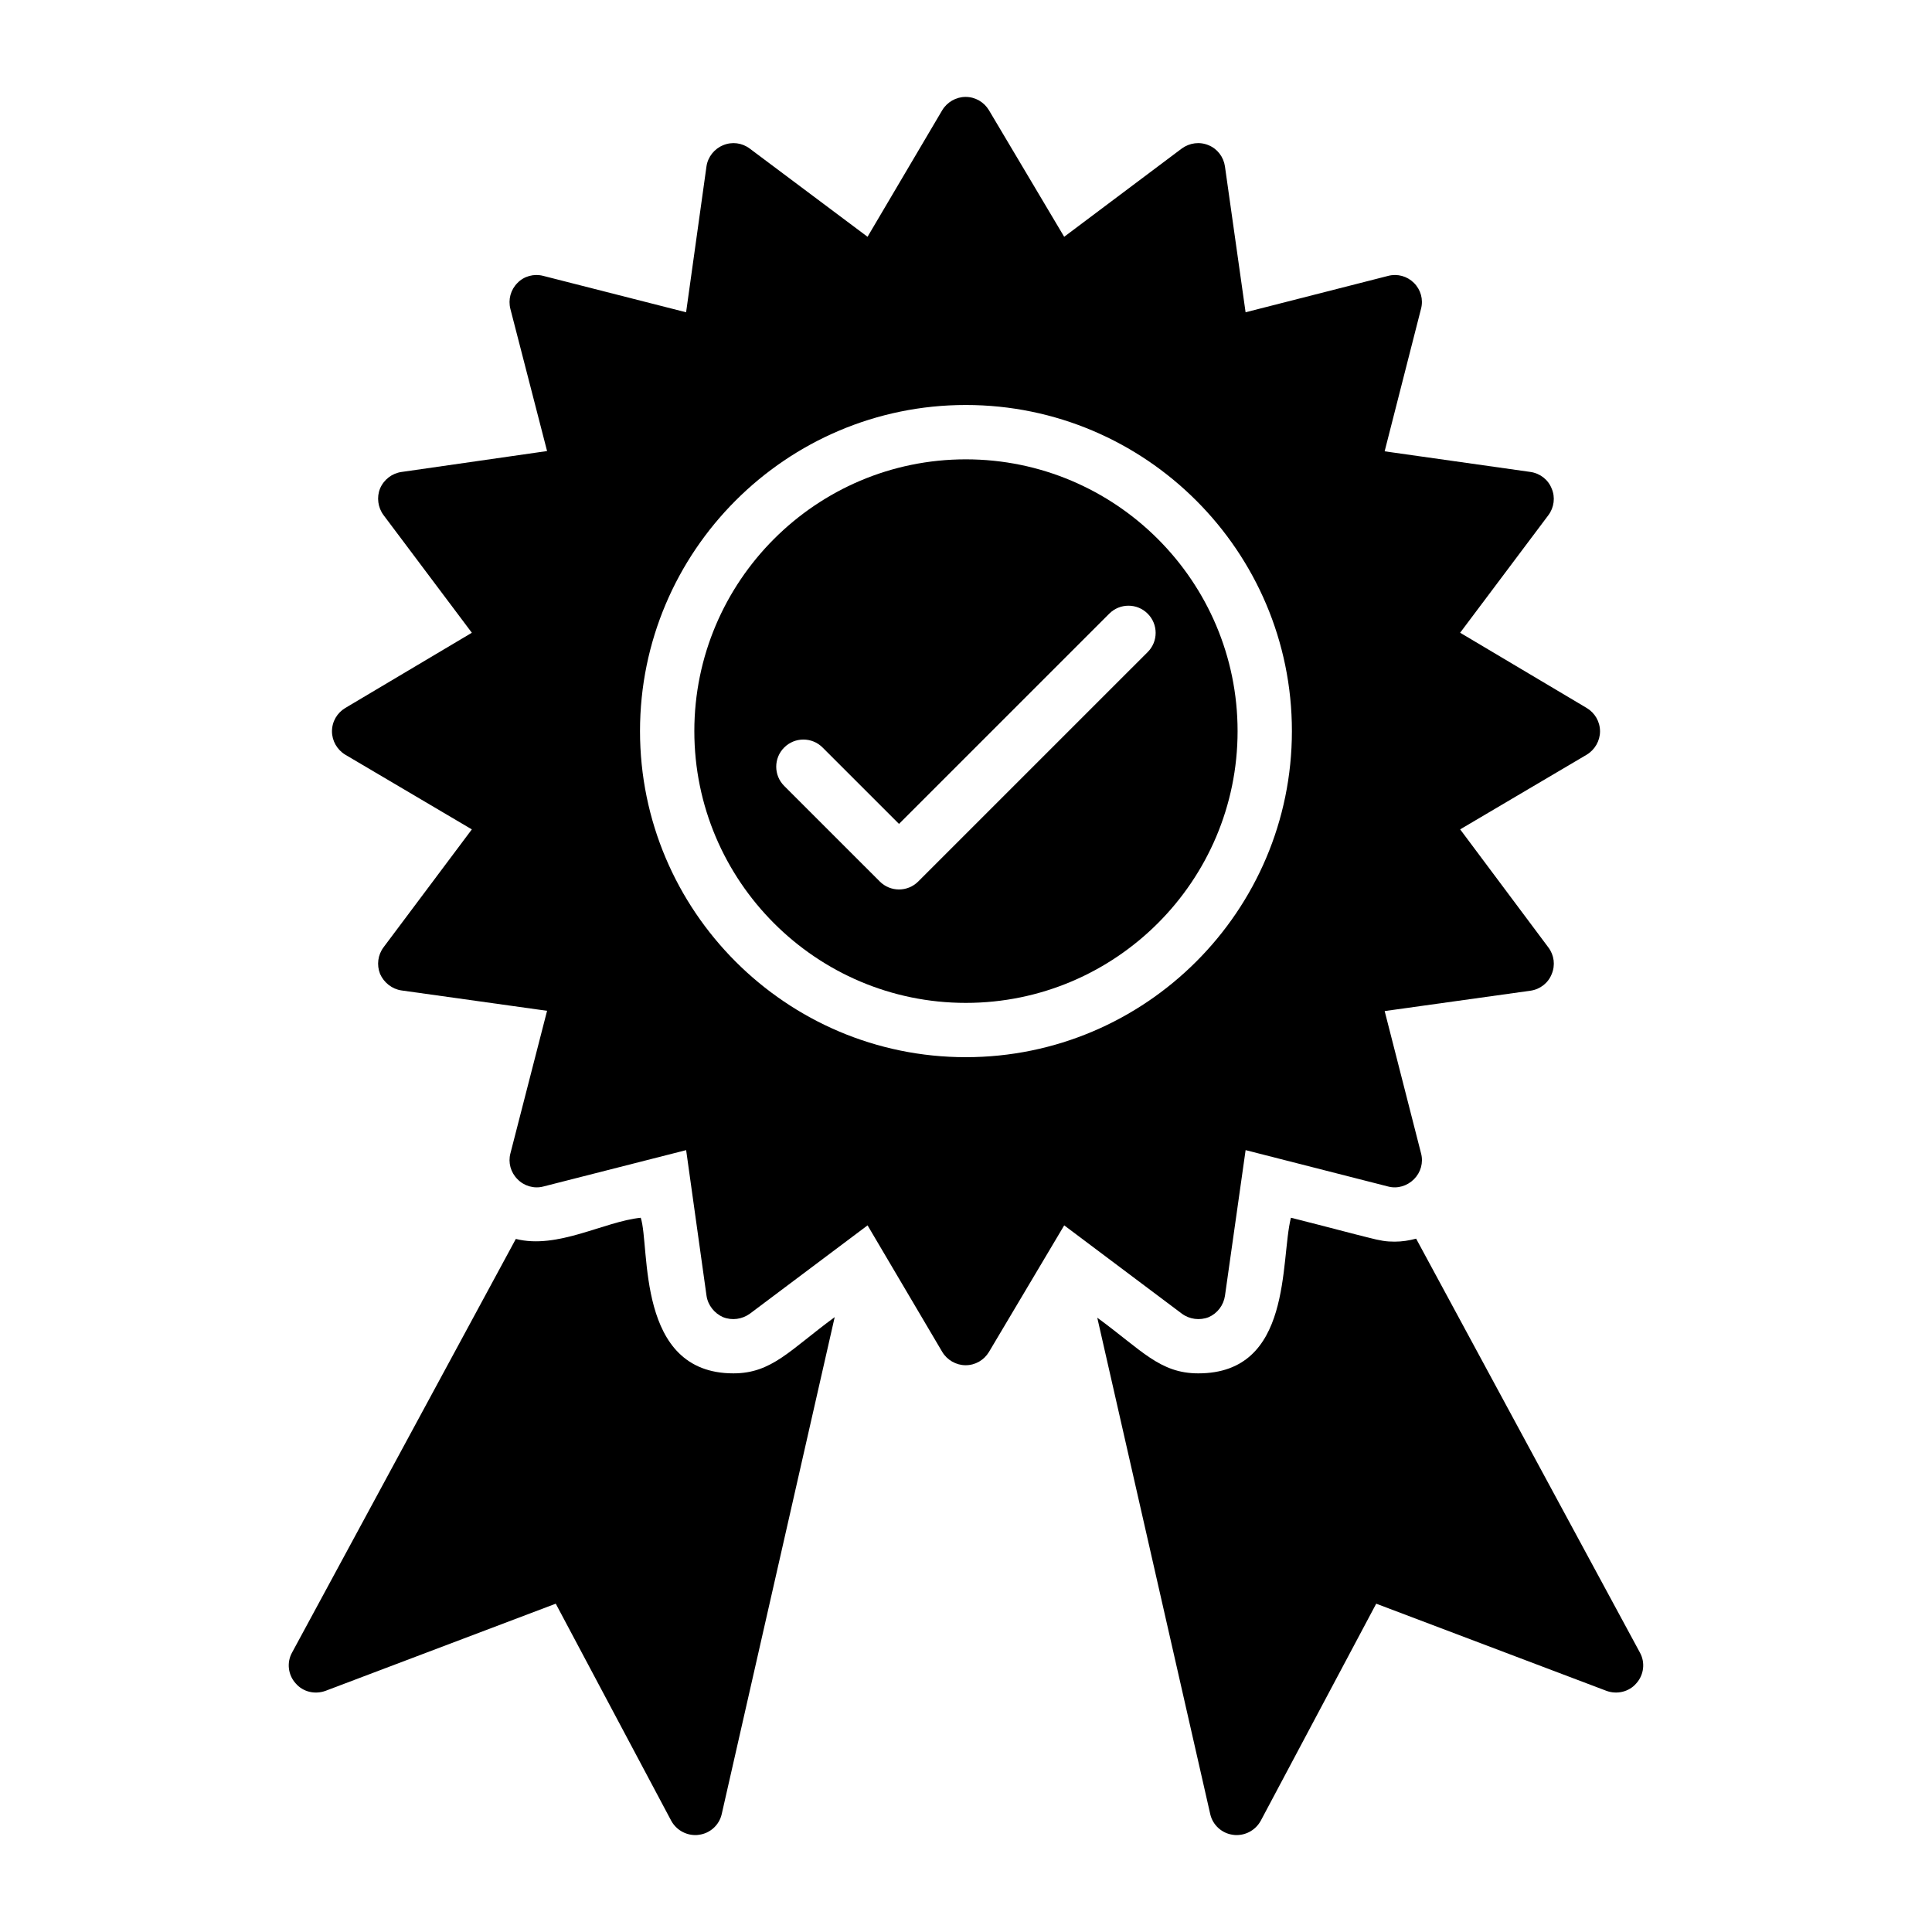
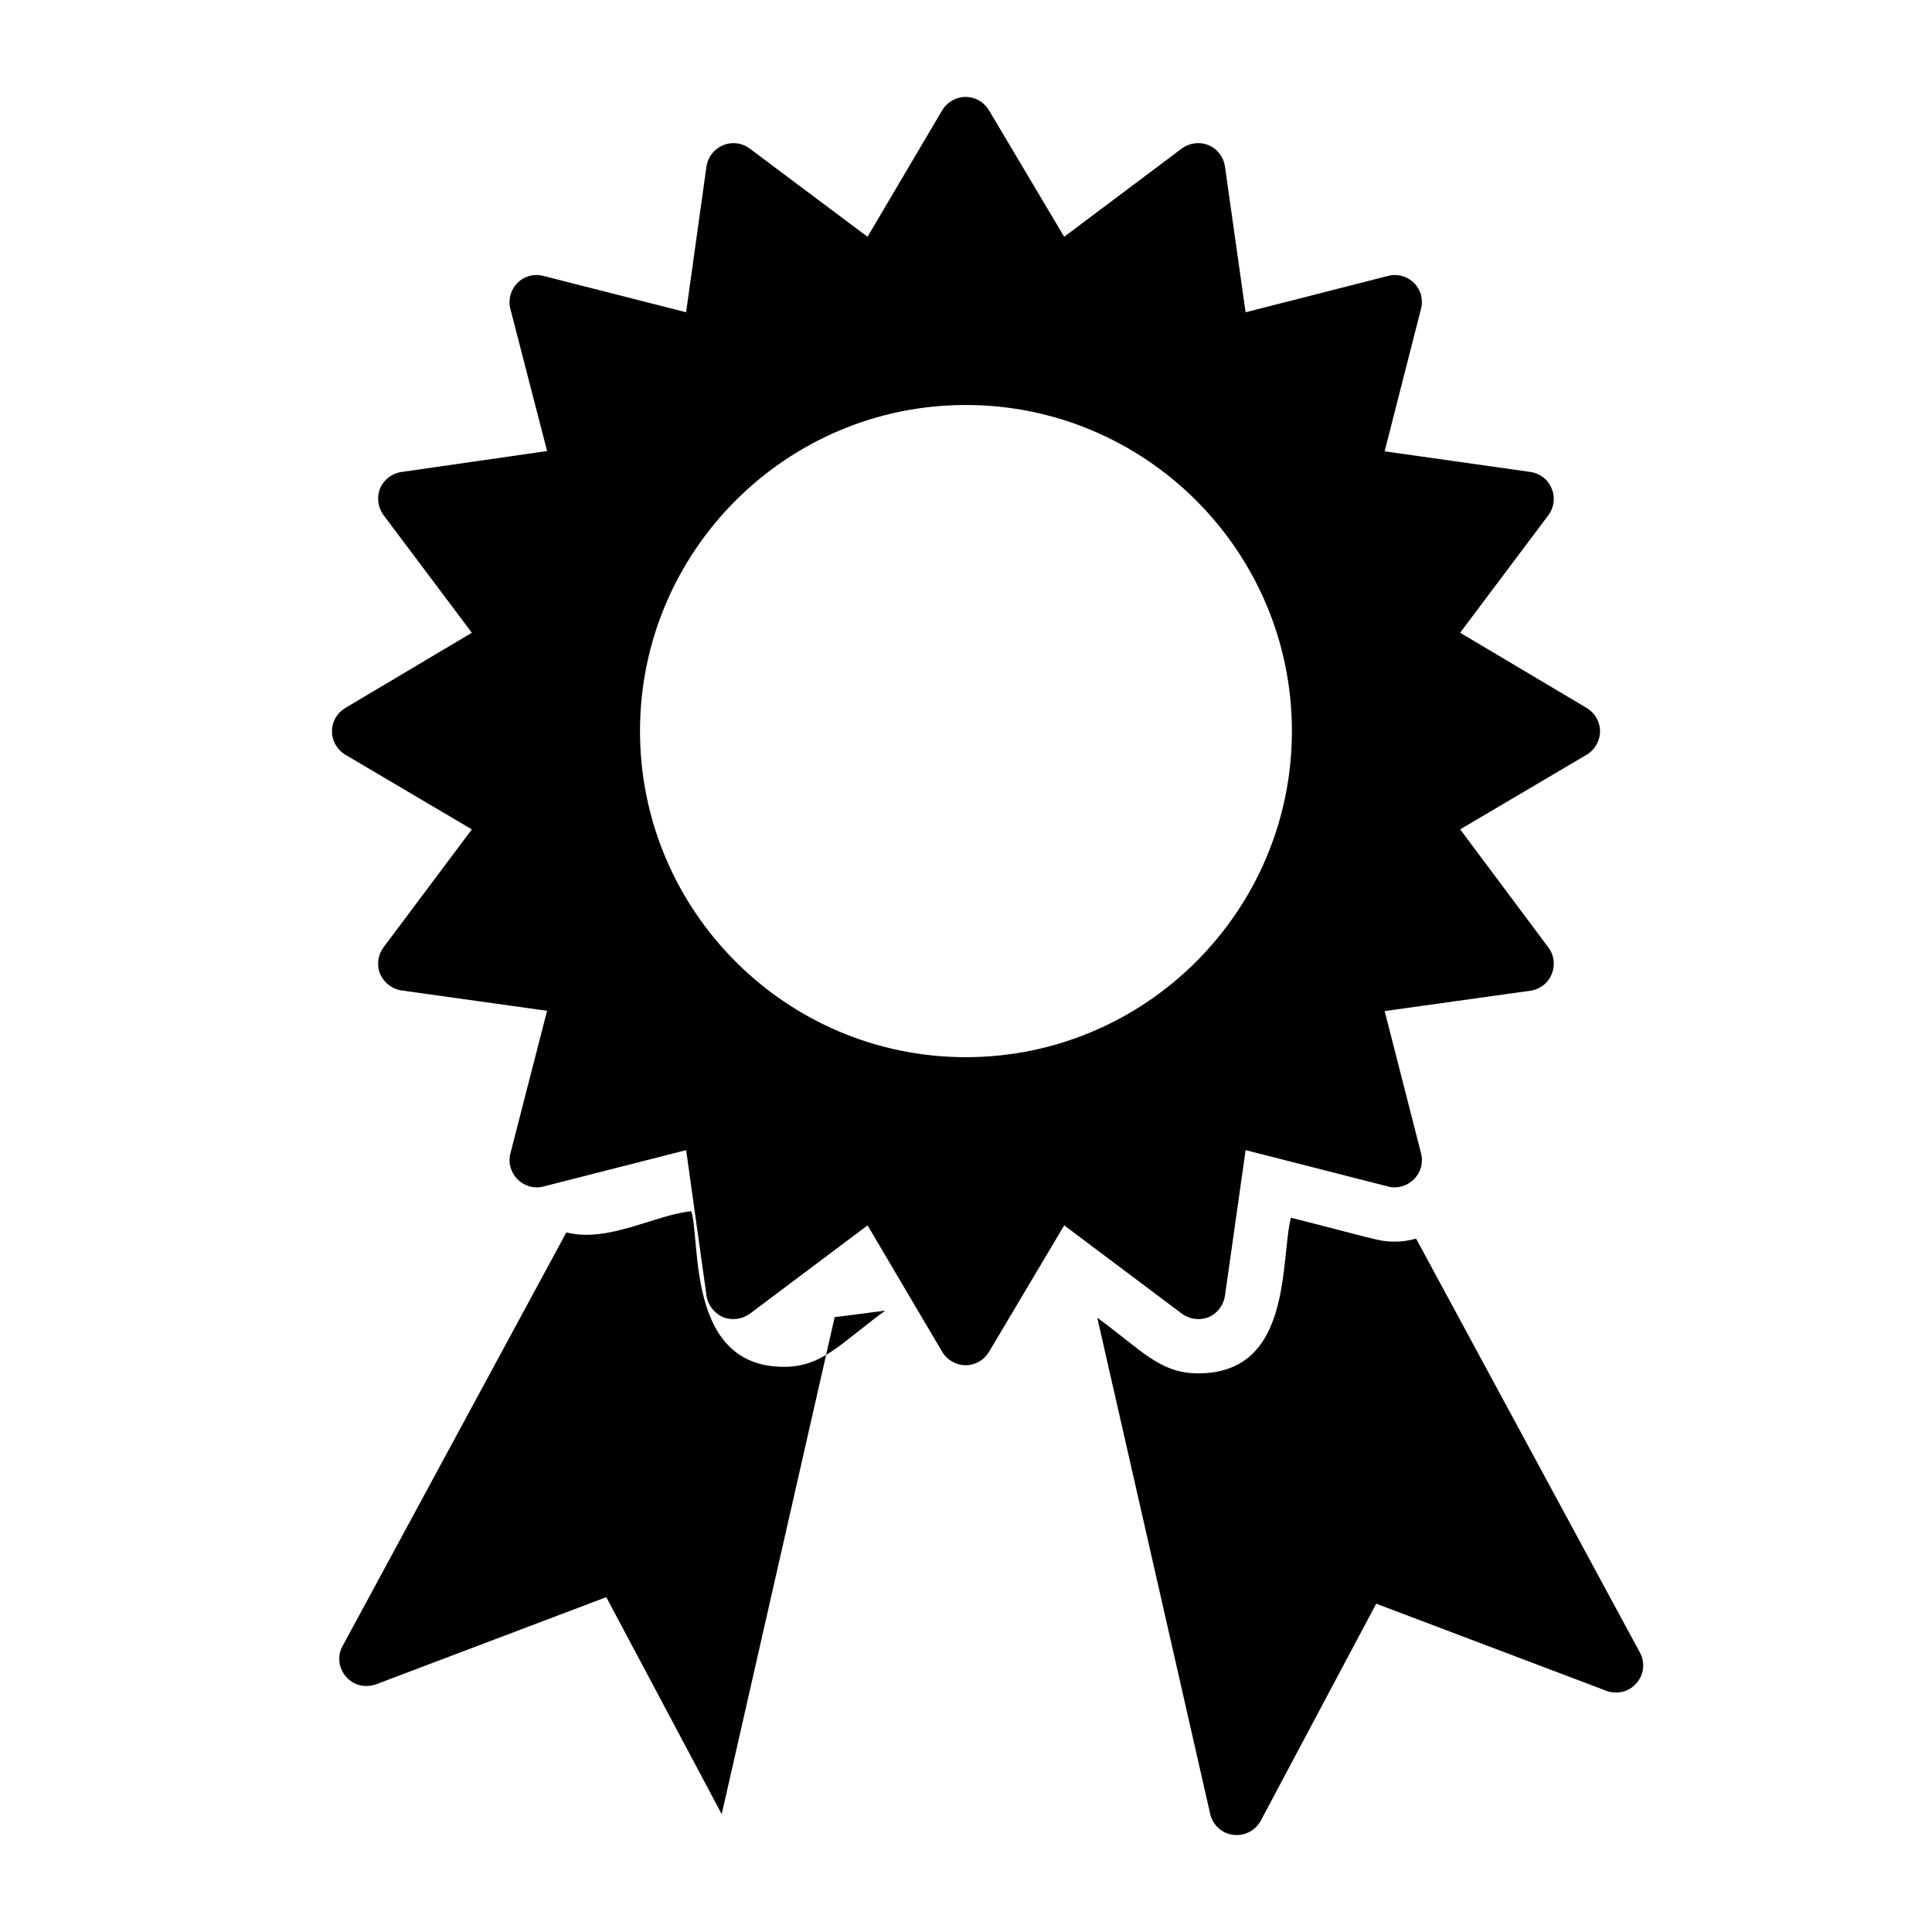
<svg xmlns="http://www.w3.org/2000/svg" fill="#000000" width="800px" height="800px" version="1.1" viewBox="144 144 512 512">
  <g>
    <path d="m564.49 331.62-33.539-19.938 23.391-31.164c1.512-2.016 1.871-4.75 0.863-7.055-0.934-2.375-3.094-4.031-5.613-4.391l-38.648-5.469 9.645-37.785c0.648-2.445-0.07-5.039-1.871-6.836-1.801-1.801-4.391-2.519-6.84-1.871l-37.785 9.645-5.469-38.648c-0.359-2.519-2.016-4.676-4.316-5.613-2.375-1.008-5.039-0.648-7.125 0.863l-31.164 23.391-19.938-33.539c-1.297-2.16-3.602-3.527-6.191-3.527-2.519 0-4.894 1.367-6.191 3.527l-19.793 33.539-31.238-23.391c-2.016-1.512-4.676-1.871-7.055-0.863-2.305 0.938-4.031 3.094-4.391 5.613l-5.398 38.648-37.859-9.645c-2.438-0.648-5.102 0.07-6.828 1.871-1.801 1.801-2.519 4.391-1.871 6.91l9.715 37.641-38.578 5.543c-2.519 0.359-4.68 2.016-5.684 4.391-0.938 2.305-0.578 5.039 0.934 7.055l23.391 31.164-33.539 19.934c-2.16 1.297-3.527 3.598-3.527 6.191 0 2.519 1.367 4.894 3.527 6.191l33.539 19.793-23.391 31.234c-1.512 2.016-1.871 4.68-0.934 7.055 1.008 2.305 3.168 4.031 5.684 4.391l38.578 5.398-9.715 37.785c-0.648 2.445 0.07 5.039 1.871 6.836 1.727 1.801 4.391 2.594 6.84 1.945l37.859-9.645 5.398 38.578c0.359 2.519 2.086 4.68 4.391 5.688 2.375 0.934 5.039 0.574 7.125-0.938l31.164-23.391 19.793 33.539c1.297 2.16 3.672 3.527 6.191 3.527 2.59 0 4.894-1.367 6.191-3.527l19.938-33.539 31.164 23.391c2.016 1.512 4.75 1.871 7.125 0.938 2.305-1.008 3.957-3.168 4.316-5.688l5.469-38.578 37.785 9.645c2.449 0.648 5.039-0.145 6.84-1.945 1.801-1.801 2.519-4.391 1.871-6.836l-9.645-37.715 38.648-5.398c2.519-0.359 4.68-2.016 5.613-4.391 1.008-2.375 0.648-5.039-0.863-7.055l-23.391-31.309 33.539-19.793c2.16-1.297 3.527-3.672 3.527-6.191-0.008-2.59-1.375-4.891-3.535-6.188zm-164.54 92.543c-47.605 0-86.34-38.77-86.34-86.418s38.734-86.418 86.34-86.418c47.648 0 86.418 38.77 86.418 86.418-0.004 47.648-38.773 86.418-86.418 86.418z" />
-     <path d="m399.95 265.73c-39.668 0-71.945 32.309-71.945 72.023 0 39.711 32.273 72.023 71.945 72.023 39.711 0 72.023-32.309 72.023-72.023-0.004-39.715-32.312-72.023-72.023-72.023zm48.199 51.074-60.812 60.805c-1.406 1.406-3.246 2.109-5.09 2.109-1.84 0-3.684-0.703-5.09-2.109l-25.34-25.332c-2.812-2.812-2.812-7.367 0-10.176 2.812-2.812 7.367-2.812 10.176 0l20.25 20.242 55.723-55.715c2.812-2.812 7.367-2.812 10.176 0 2.82 2.812 2.82 7.363 0.008 10.176z" />
    <path d="m577.66 590.08c-1.945 2.305-5.184 3.023-7.918 2.016l-61.031-23.102-30.59 57.508c-1.297 2.371-3.742 3.812-6.406 3.812-0.289 0-0.574 0-0.938-0.07-2.949-0.359-5.398-2.59-6.047-5.469l-29.941-131.57c11.809 8.633 16.559 14.75 26.777 14.75 25.047 0 21.664-29.867 24.543-41.242 10.867 2.734 16.625 4.316 20.223 5.184 3.598 0.938 5.039 1.152 7.269 1.152 1.945 0 3.816-0.289 5.688-0.793l59.305 109.69c1.441 2.59 1.082 5.902-0.934 8.133z" />
-     <path d="m365.2 493.06-29.941 131.71c-0.648 2.879-3.094 5.109-6.047 5.469-0.359 0.074-0.645 0.074-0.934 0.074-2.66 0-5.109-1.441-6.406-3.812l-30.59-57.508-61.031 23.105c-2.809 1.008-5.973 0.289-7.918-2.016-2.016-2.231-2.375-5.543-0.934-8.133l59.305-109.62c11.082 2.809 23.32-4.606 33.105-5.613 2.523 7.769-1.363 41.238 24.547 41.238 10.219 0 14.969-6.188 26.844-14.898z" />
+     <path d="m365.2 493.06-29.941 131.71l-30.59-57.508-61.031 23.105c-2.809 1.008-5.973 0.289-7.918-2.016-2.016-2.231-2.375-5.543-0.934-8.133l59.305-109.62c11.082 2.809 23.32-4.606 33.105-5.613 2.523 7.769-1.363 41.238 24.547 41.238 10.219 0 14.969-6.188 26.844-14.898z" />
  </g>
</svg>